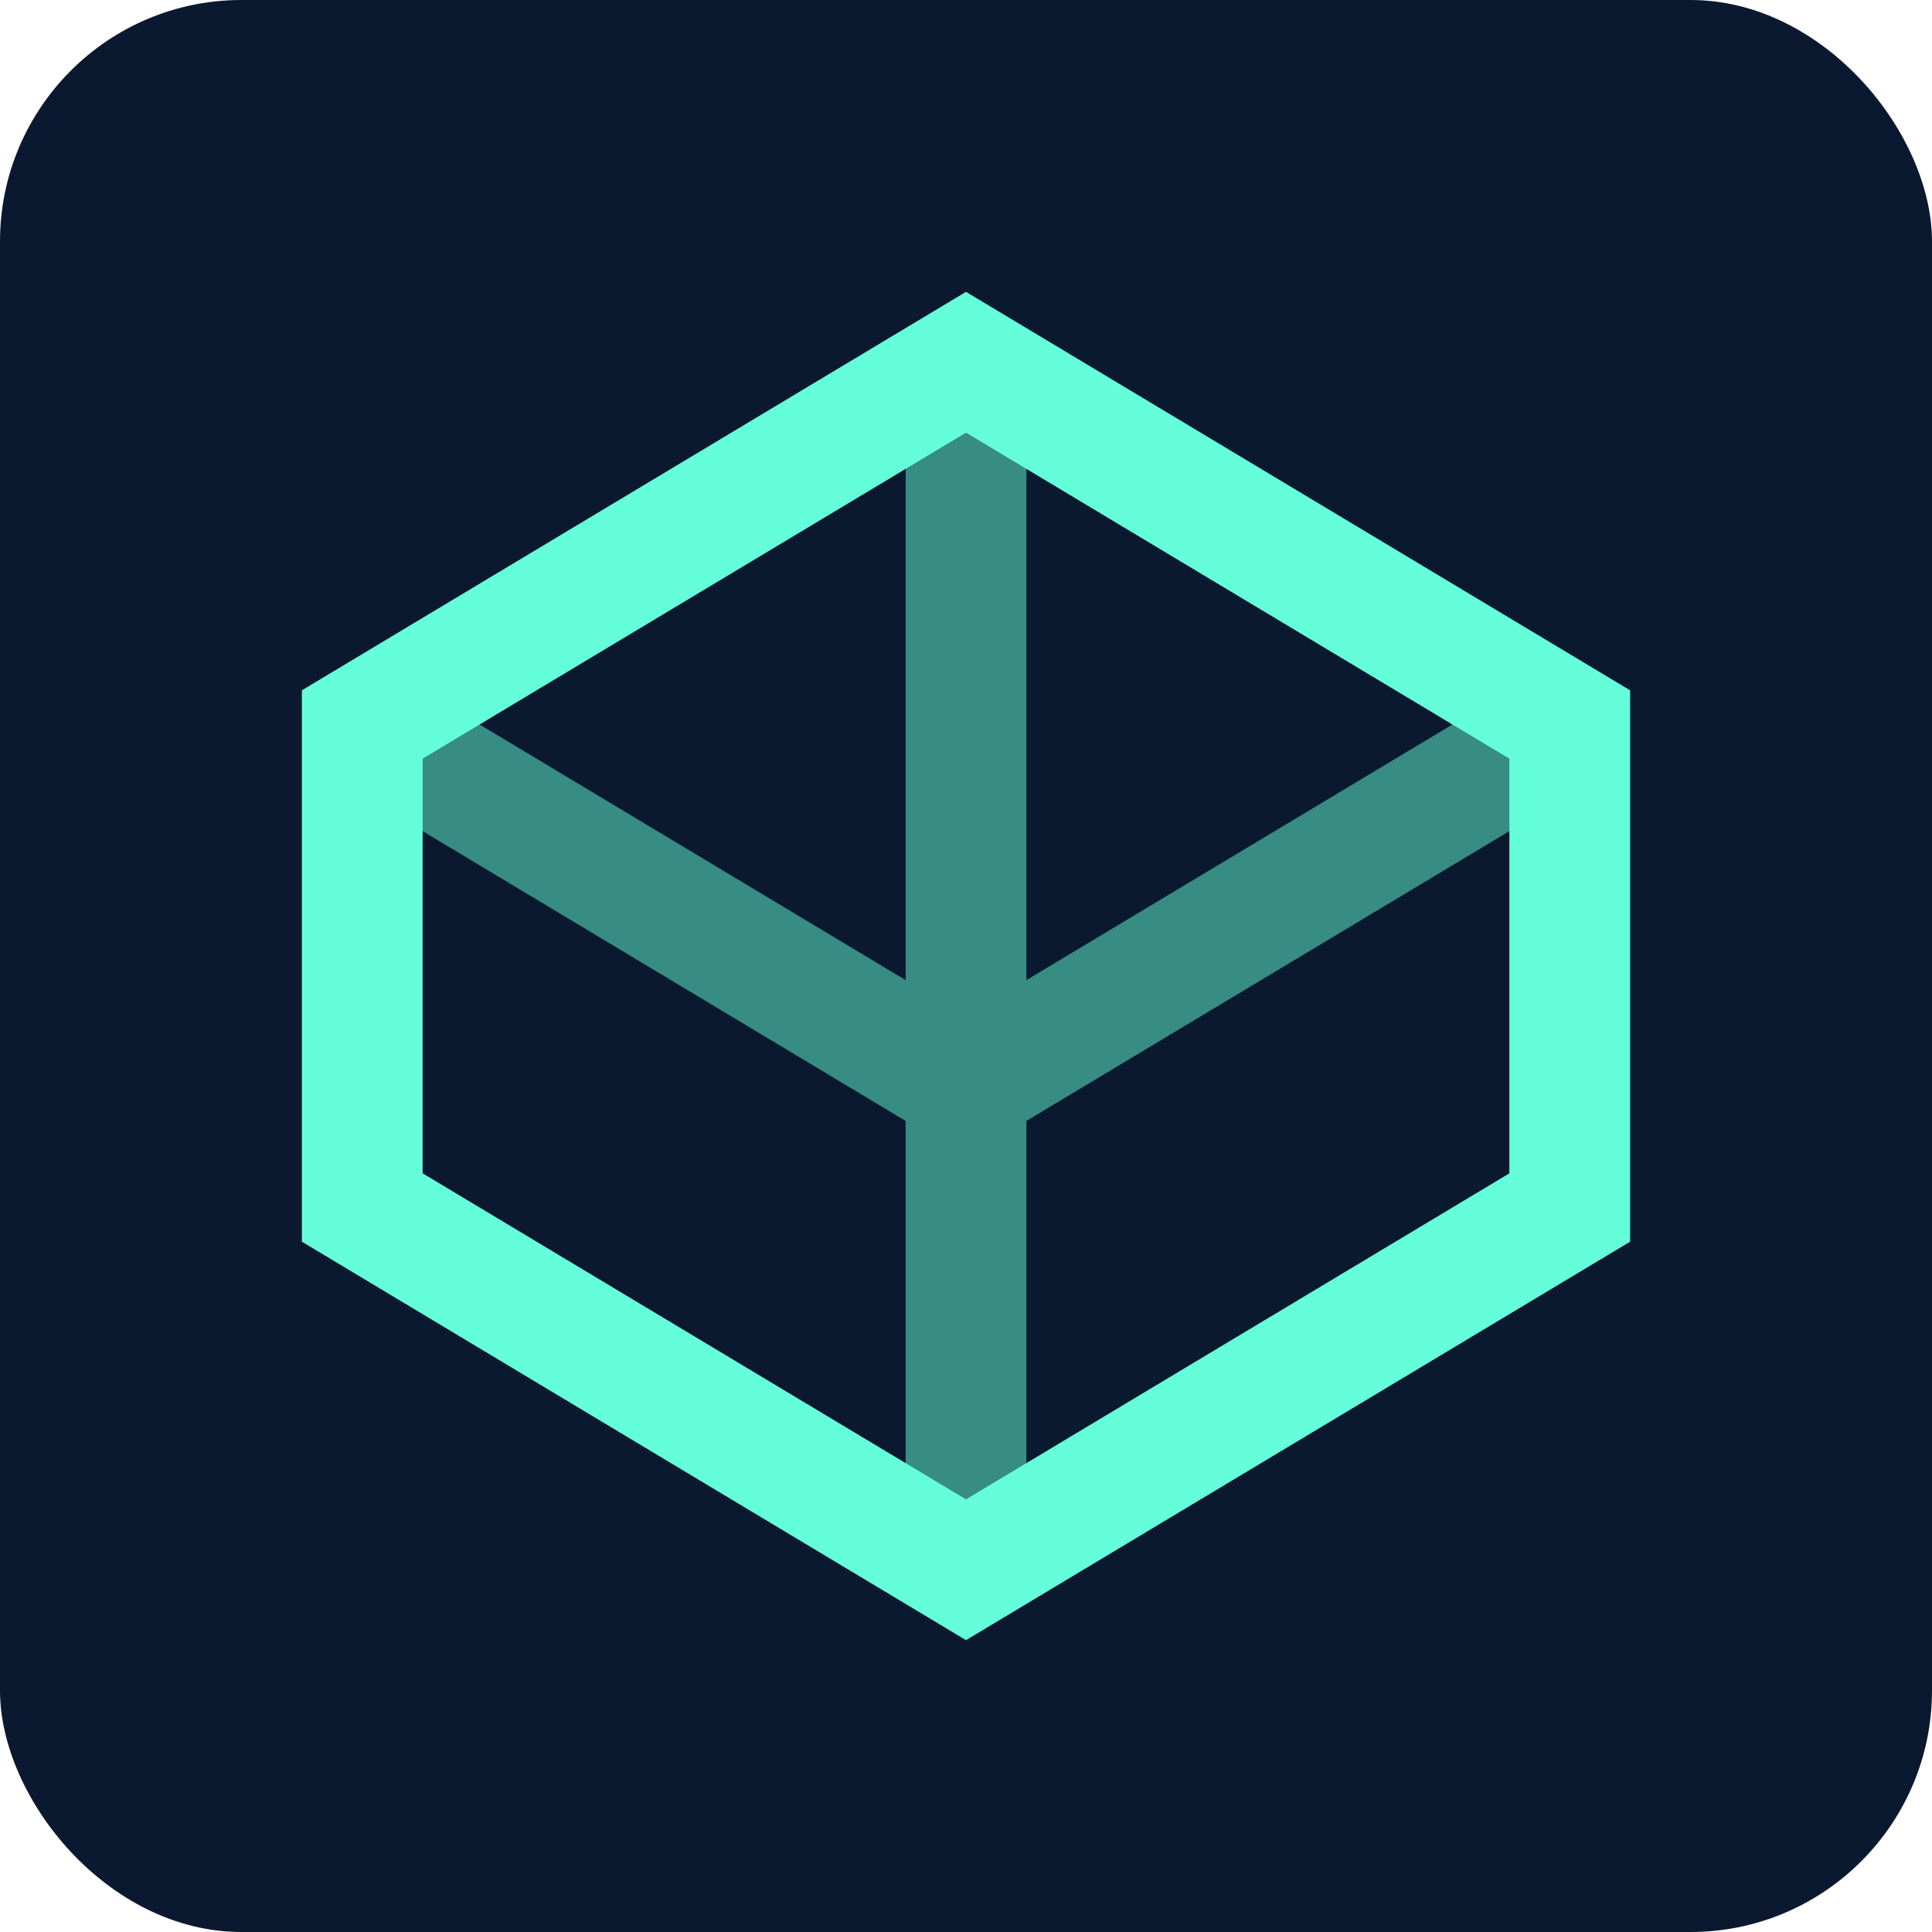
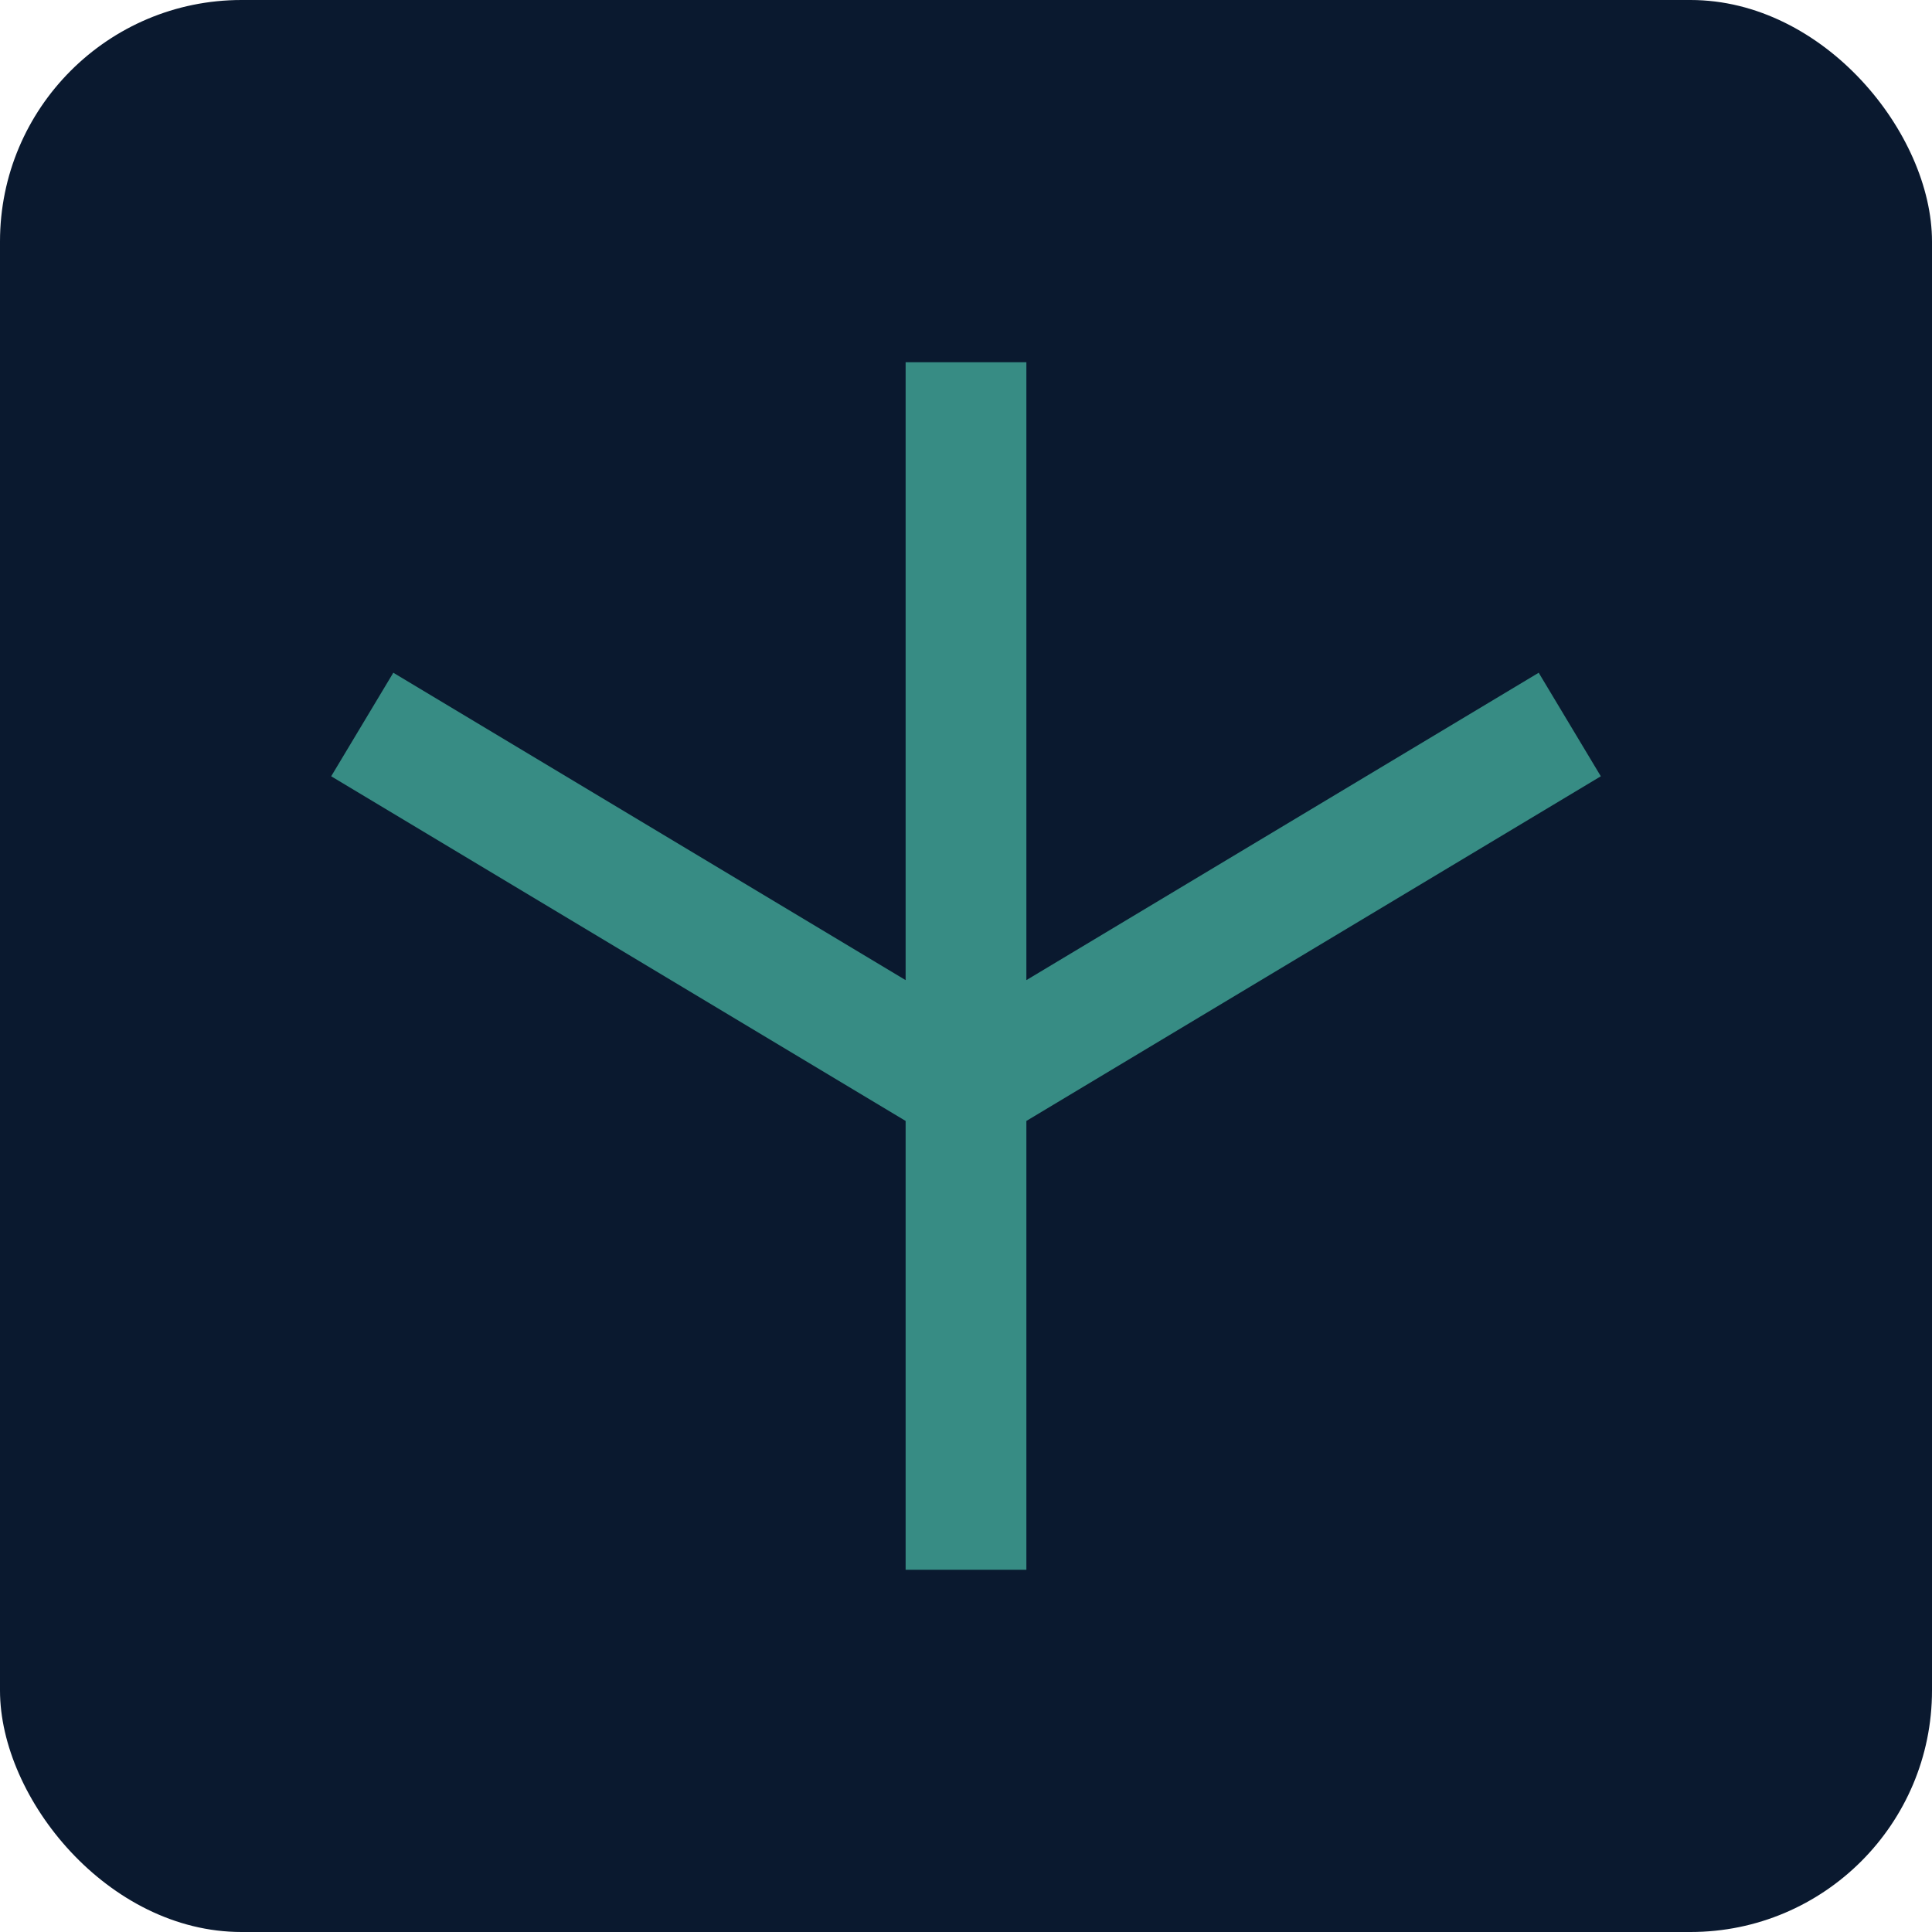
<svg xmlns="http://www.w3.org/2000/svg" width="32" height="32" viewBox="0 0 32 32" fill="none">
  <rect width="32" height="32" rx="4" fill="#0A192F" />
-   <path d="M16 6L26 12V20L16 26L6 20V12L16 6Z" stroke="#64FFDA" stroke-width="2" fill="none" />
  <path d="M16 6V26M6 12L16 18L26 12" stroke="#64FFDA" stroke-width="2" stroke-opacity="0.5" />
</svg>